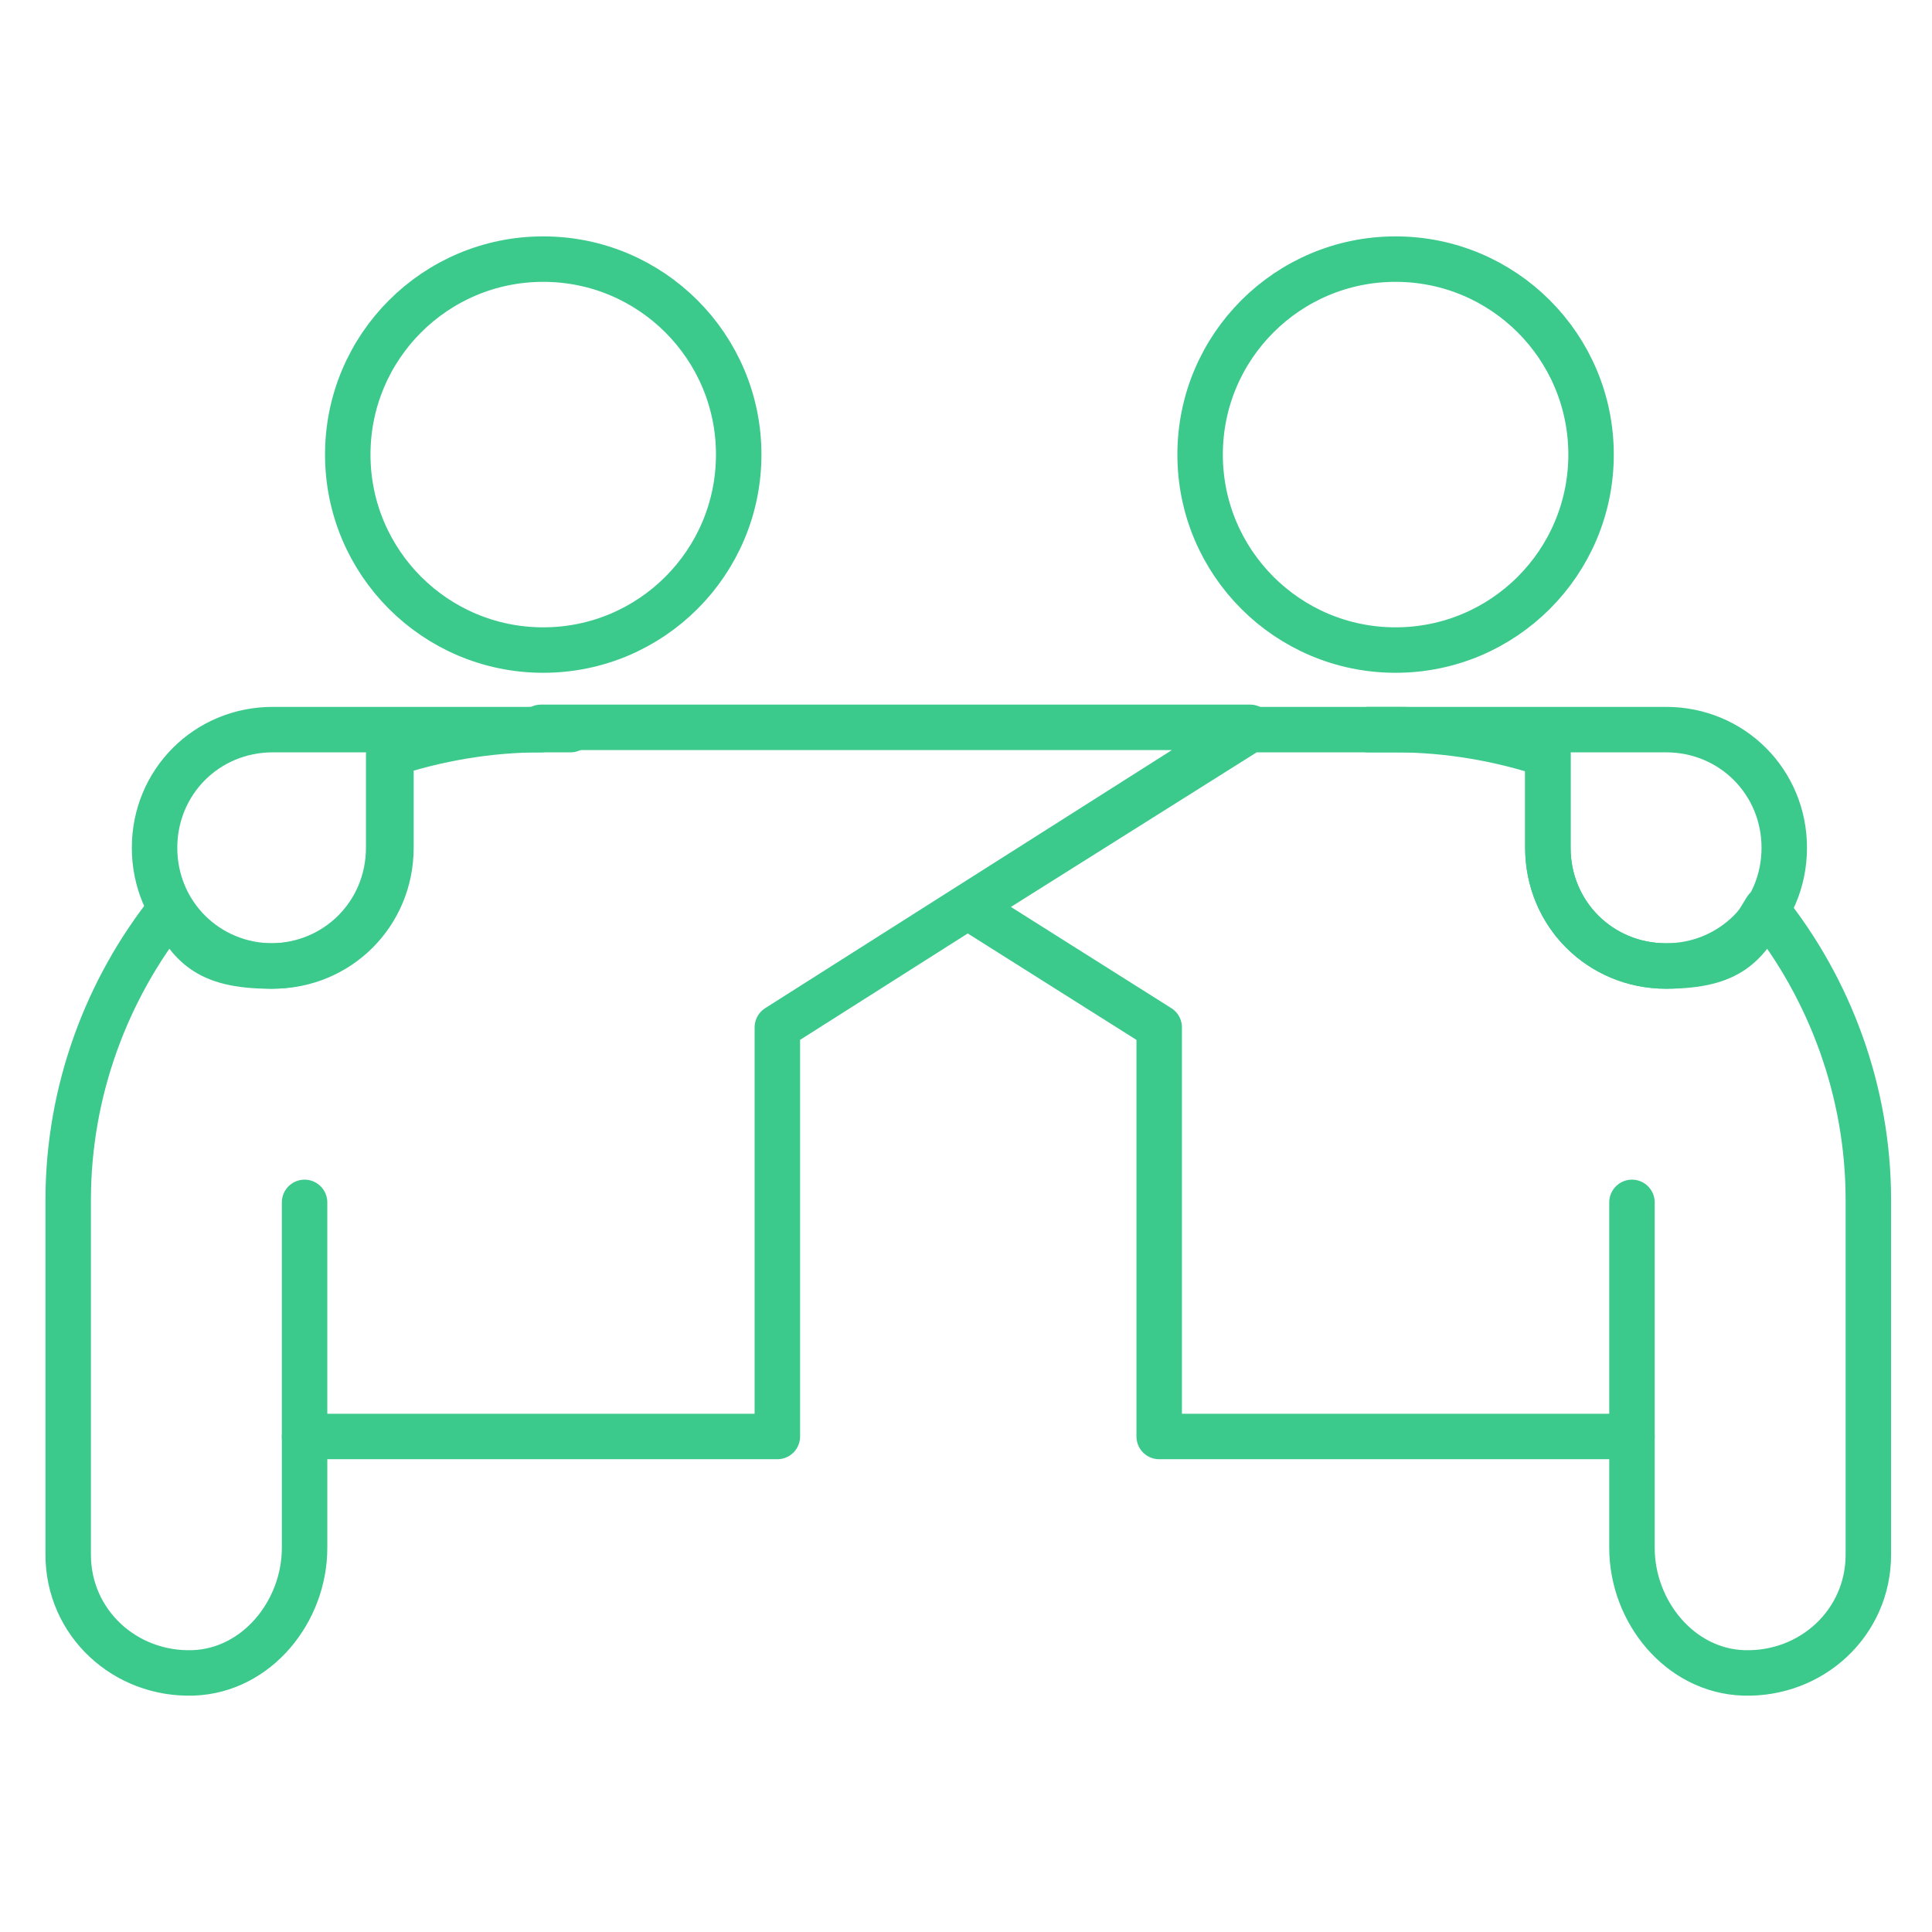
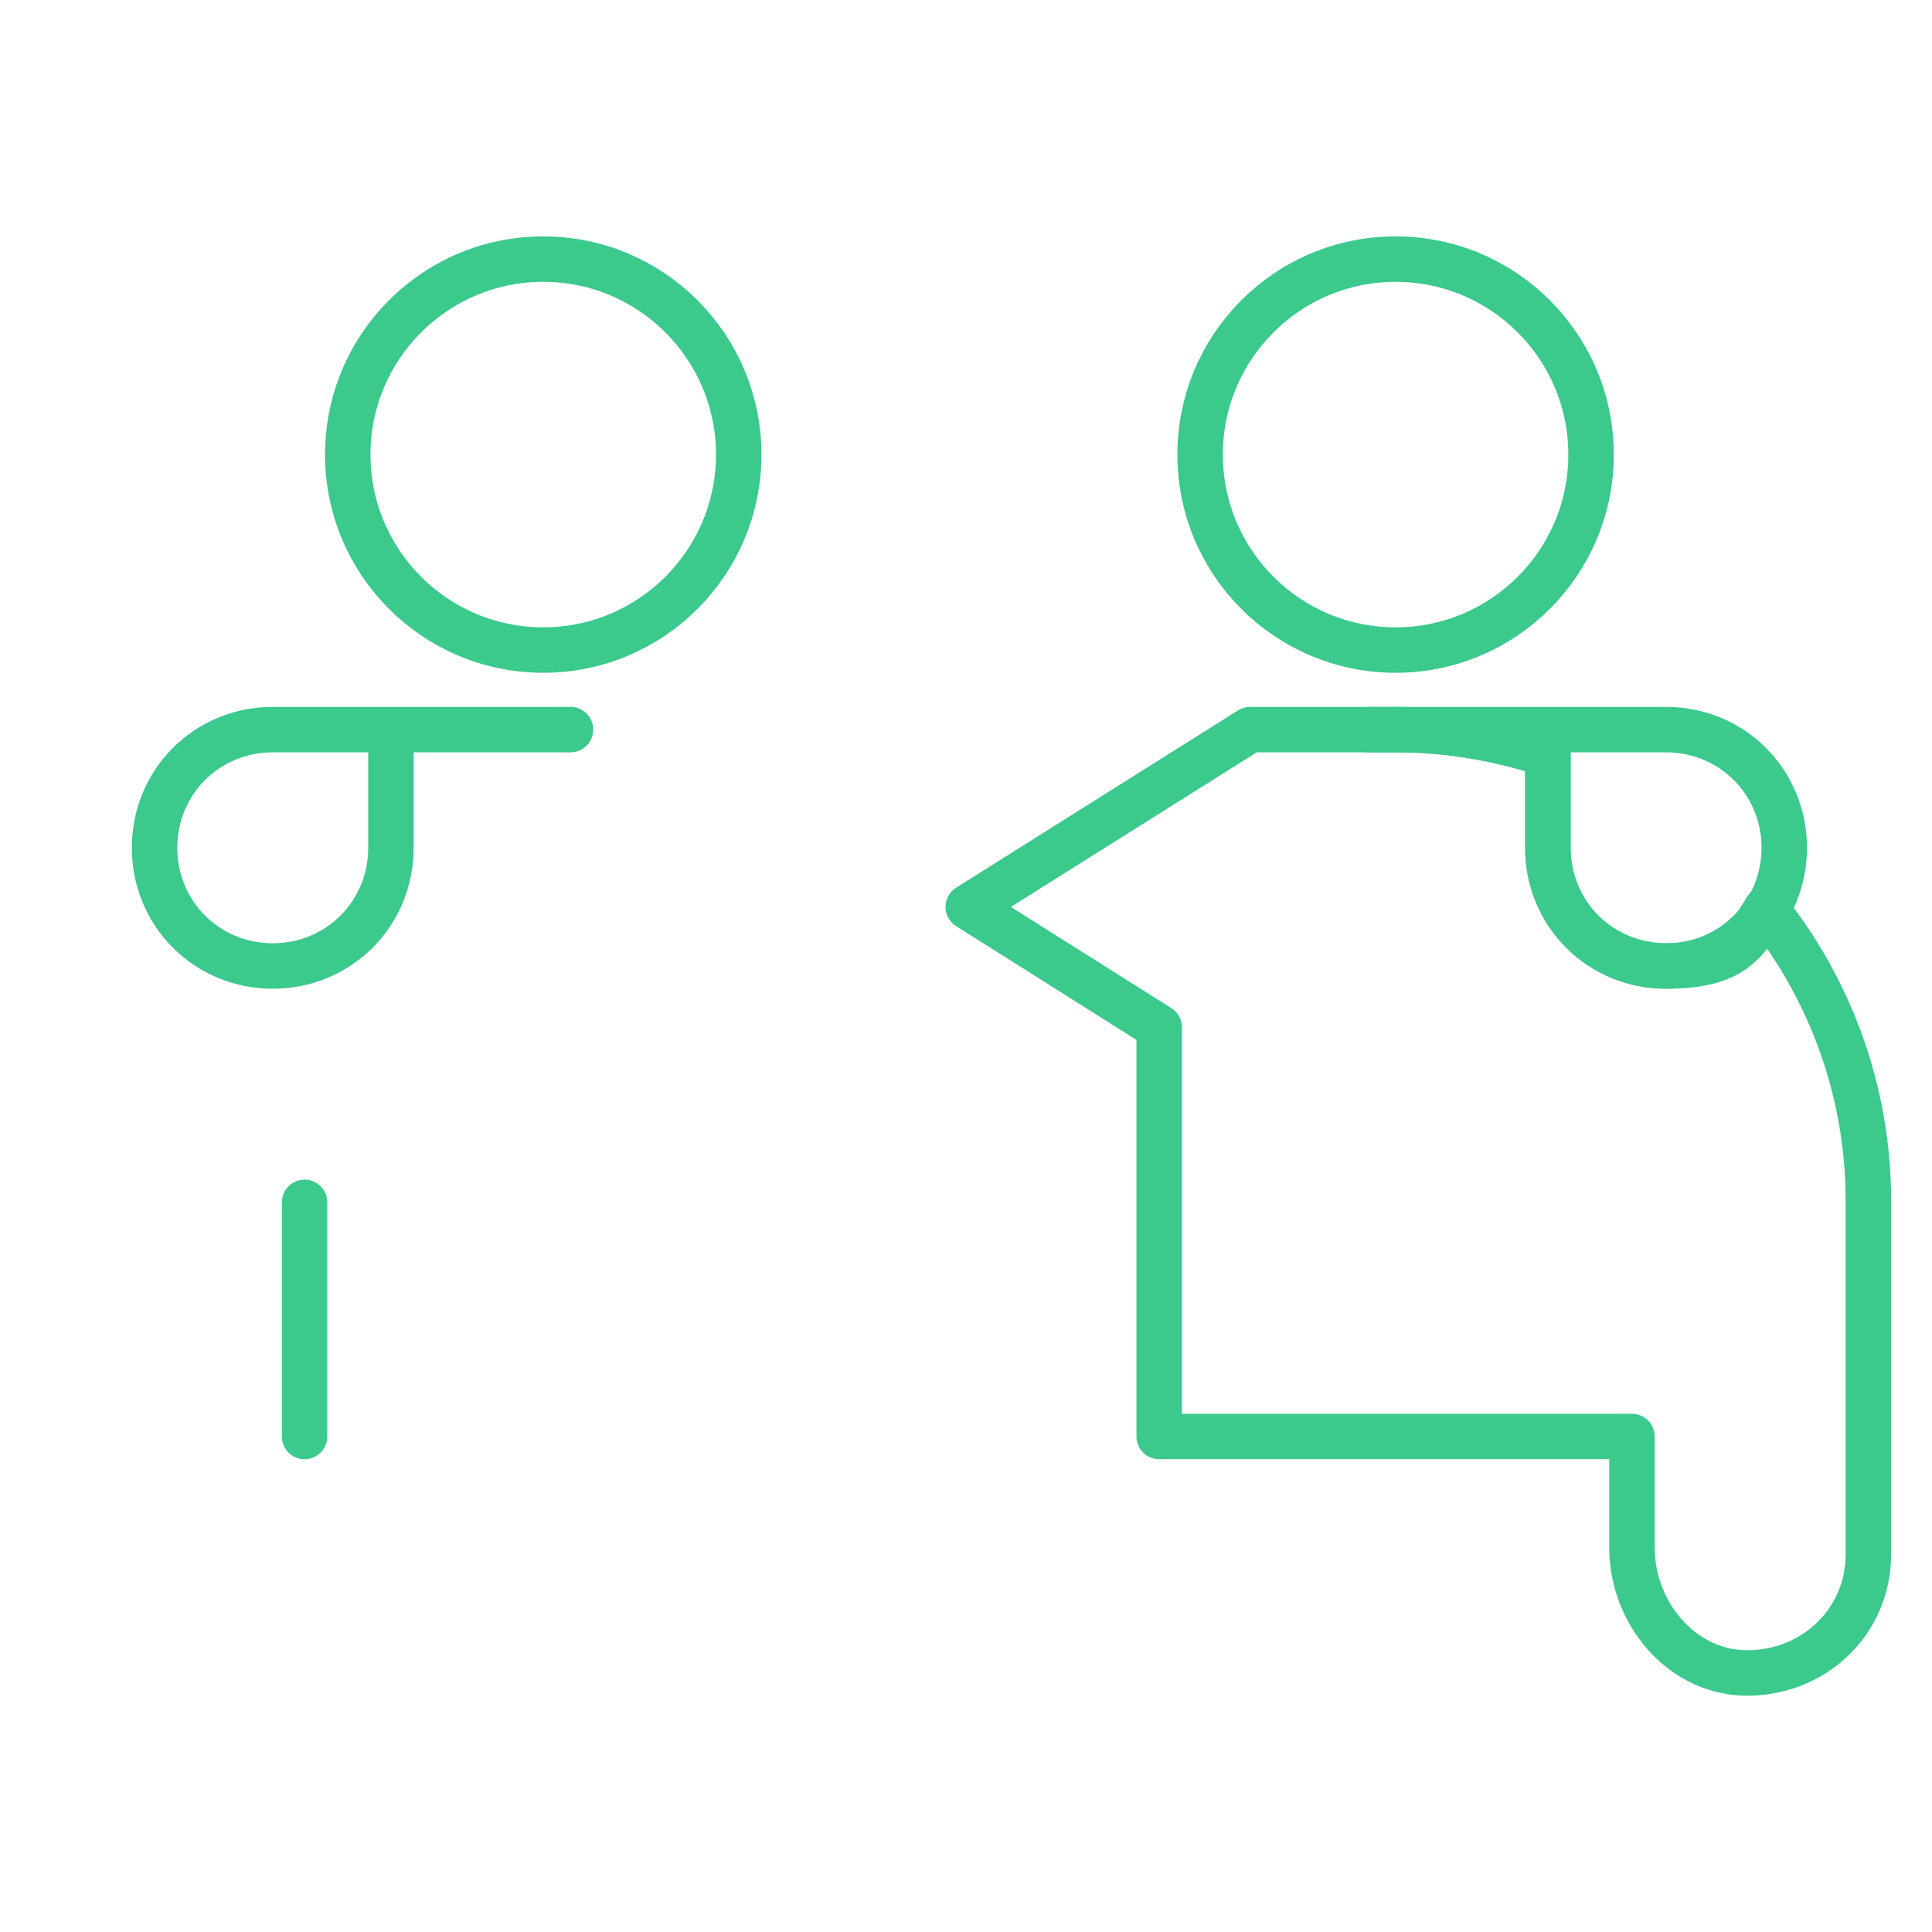
<svg xmlns="http://www.w3.org/2000/svg" id="Calque_1" version="1.1" viewBox="0 0 85 85">
  <defs>
    <style> .st0, .st1 { fill: none; } .st1 { stroke: #3bc98c; stroke-linecap: round; stroke-linejoin: round; stroke-width: 2px; } </style>
  </defs>
  <g>
    <line class="st1" x1="13.4" y1="63.2" x2="13.4" y2="52.9" />
-     <path class="st1" d="M23.8,32.1c-2.3,0-4.6.4-6.7,1.1v4.1c0,2.9-2.3,5.2-5.2,5.2s-3.5-1-4.4-2.5c-2.8,3.5-4.5,8-4.5,12.8v15.6c0,3,2.5,5.3,5.5,5.2,2.8-.1,4.9-2.7,4.9-5.5v-4.9h20.8v-18l20.8-13.2h-31.2Z" />
    <path class="st1" d="M25.1,32.1h-13.1c-2.9,0-5.2,2.3-5.2,5.2h0c0,2.9,2.3,5.2,5.2,5.2h0c2.9,0,5.2-2.3,5.2-5.2v-5.2" />
    <circle class="st1" cx="23.9" cy="20" r="8.6" />
-     <line class="st1" x1="71.8" y1="63.2" x2="71.8" y2="52.9" />
    <path class="st1" d="M61.4,32.1c2.3,0,4.6.4,6.7,1.1v4.1c0,2.9,2.3,5.2,5.2,5.2s3.5-1,4.4-2.5c2.8,3.5,4.5,8,4.5,12.8v15.6c0,3-2.5,5.3-5.5,5.2-2.8-.1-4.9-2.7-4.9-5.5v-4.9s-20.8,0-20.8,0v-18s-8.4-5.3-8.4-5.3l12.4-7.8h6.4Z" />
    <path class="st1" d="M60.2,32.1h13.1c2.9,0,5.2,2.3,5.2,5.2h0c0,2.9-2.3,5.2-5.2,5.2h0c-2.9,0-5.2-2.3-5.2-5.2v-5.2" />
    <circle class="st1" cx="61.4" cy="20" r="8.6" />
  </g>
-   <rect class="st0" x=".1" width="85" height="85" />
</svg>